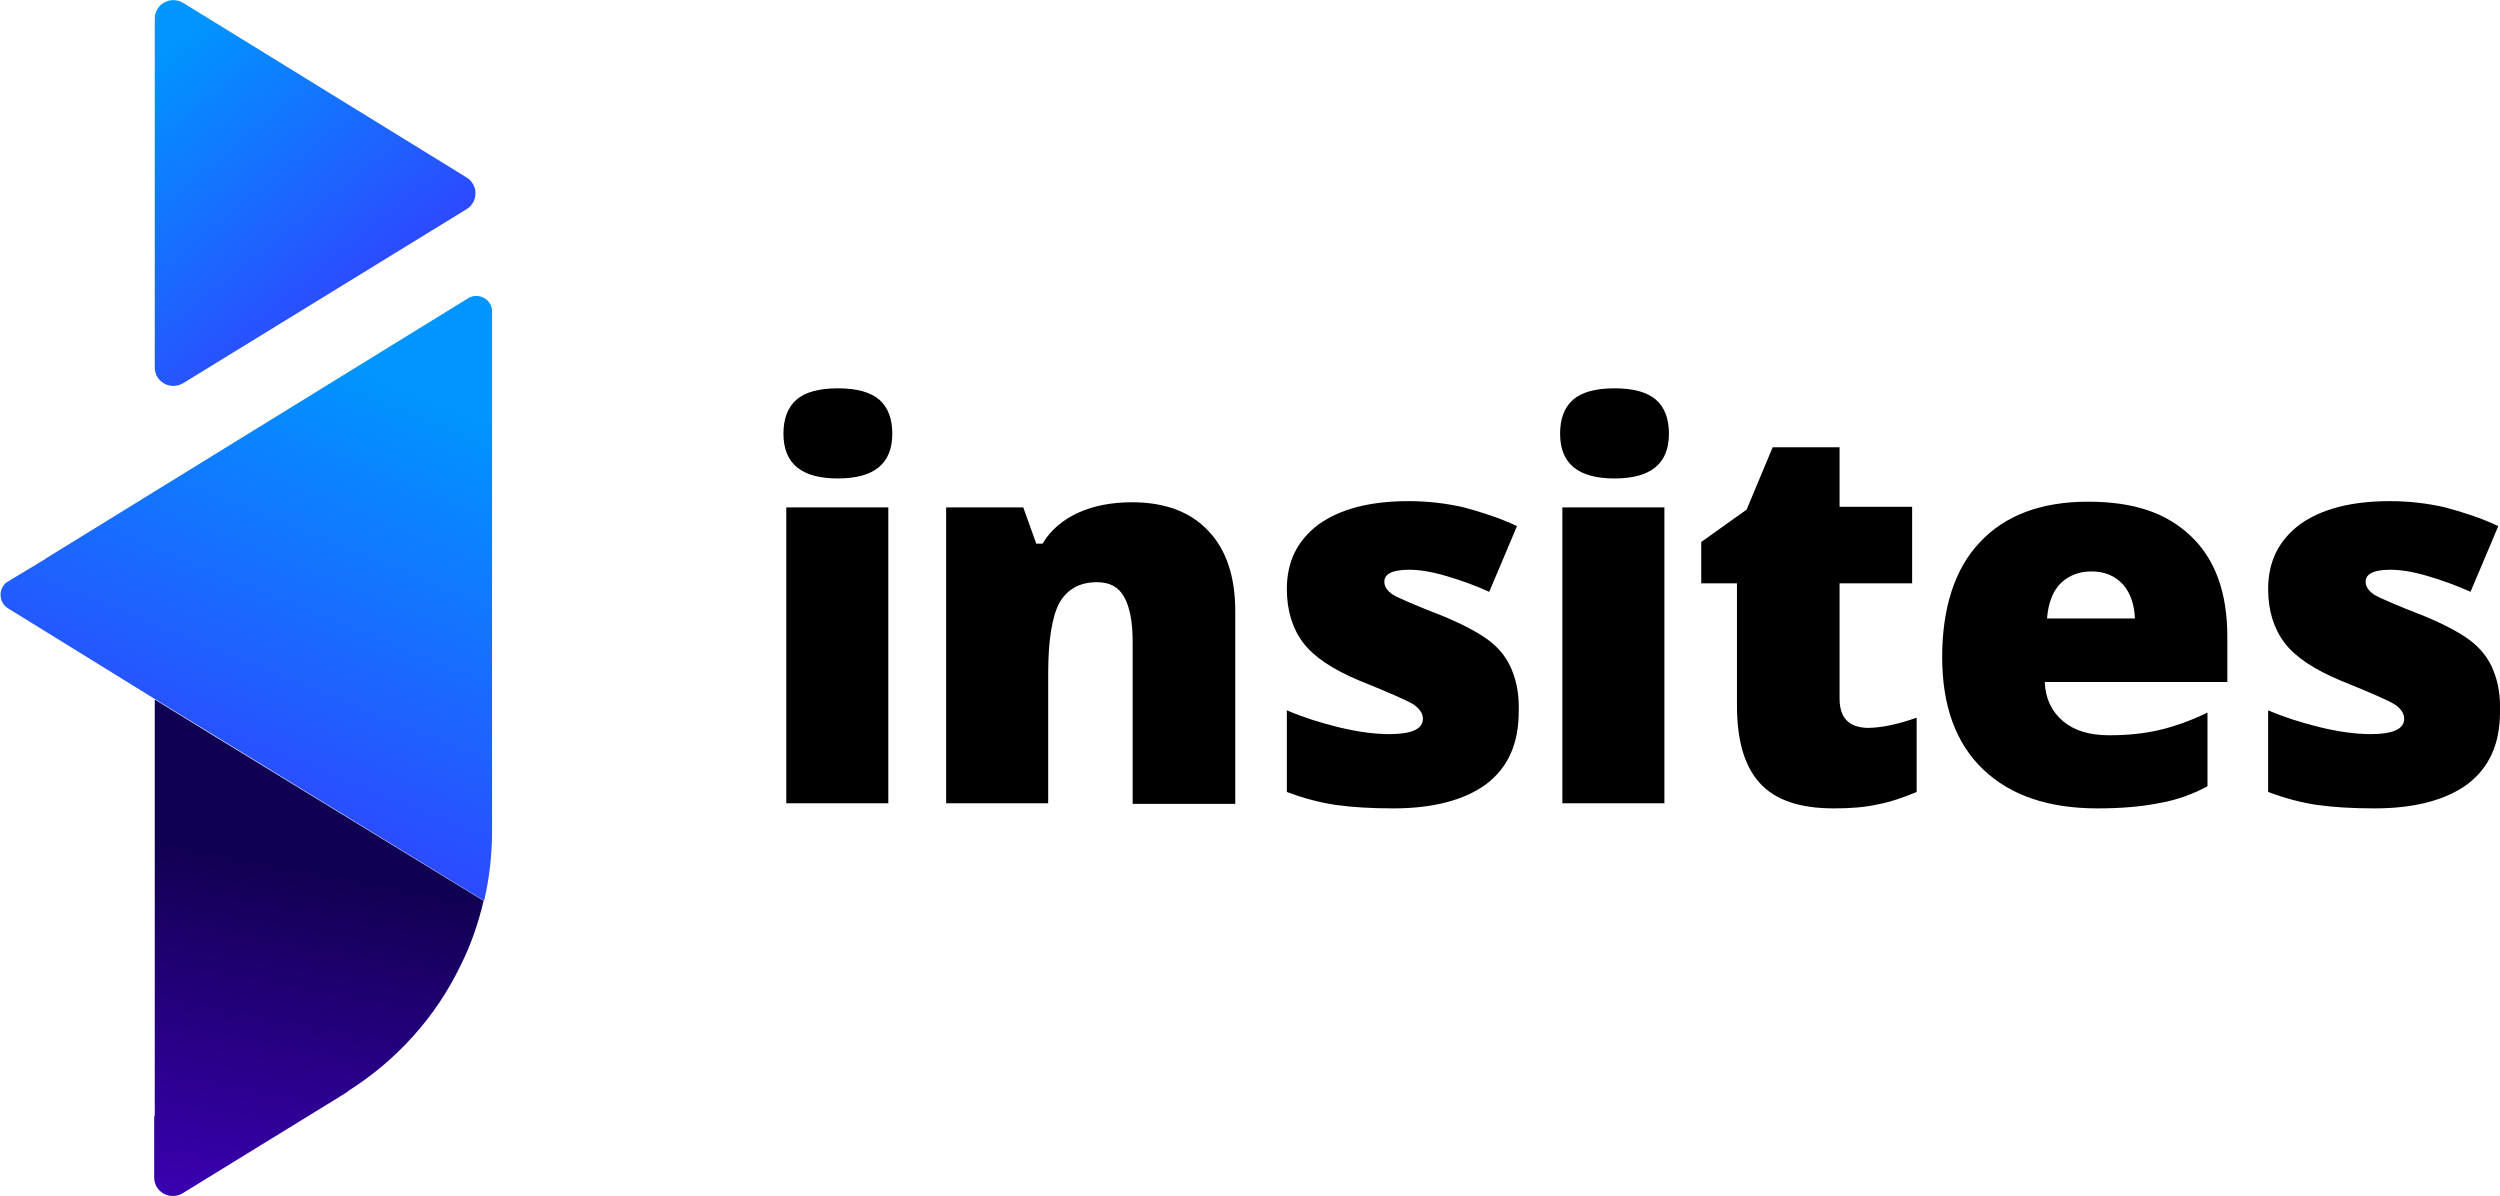
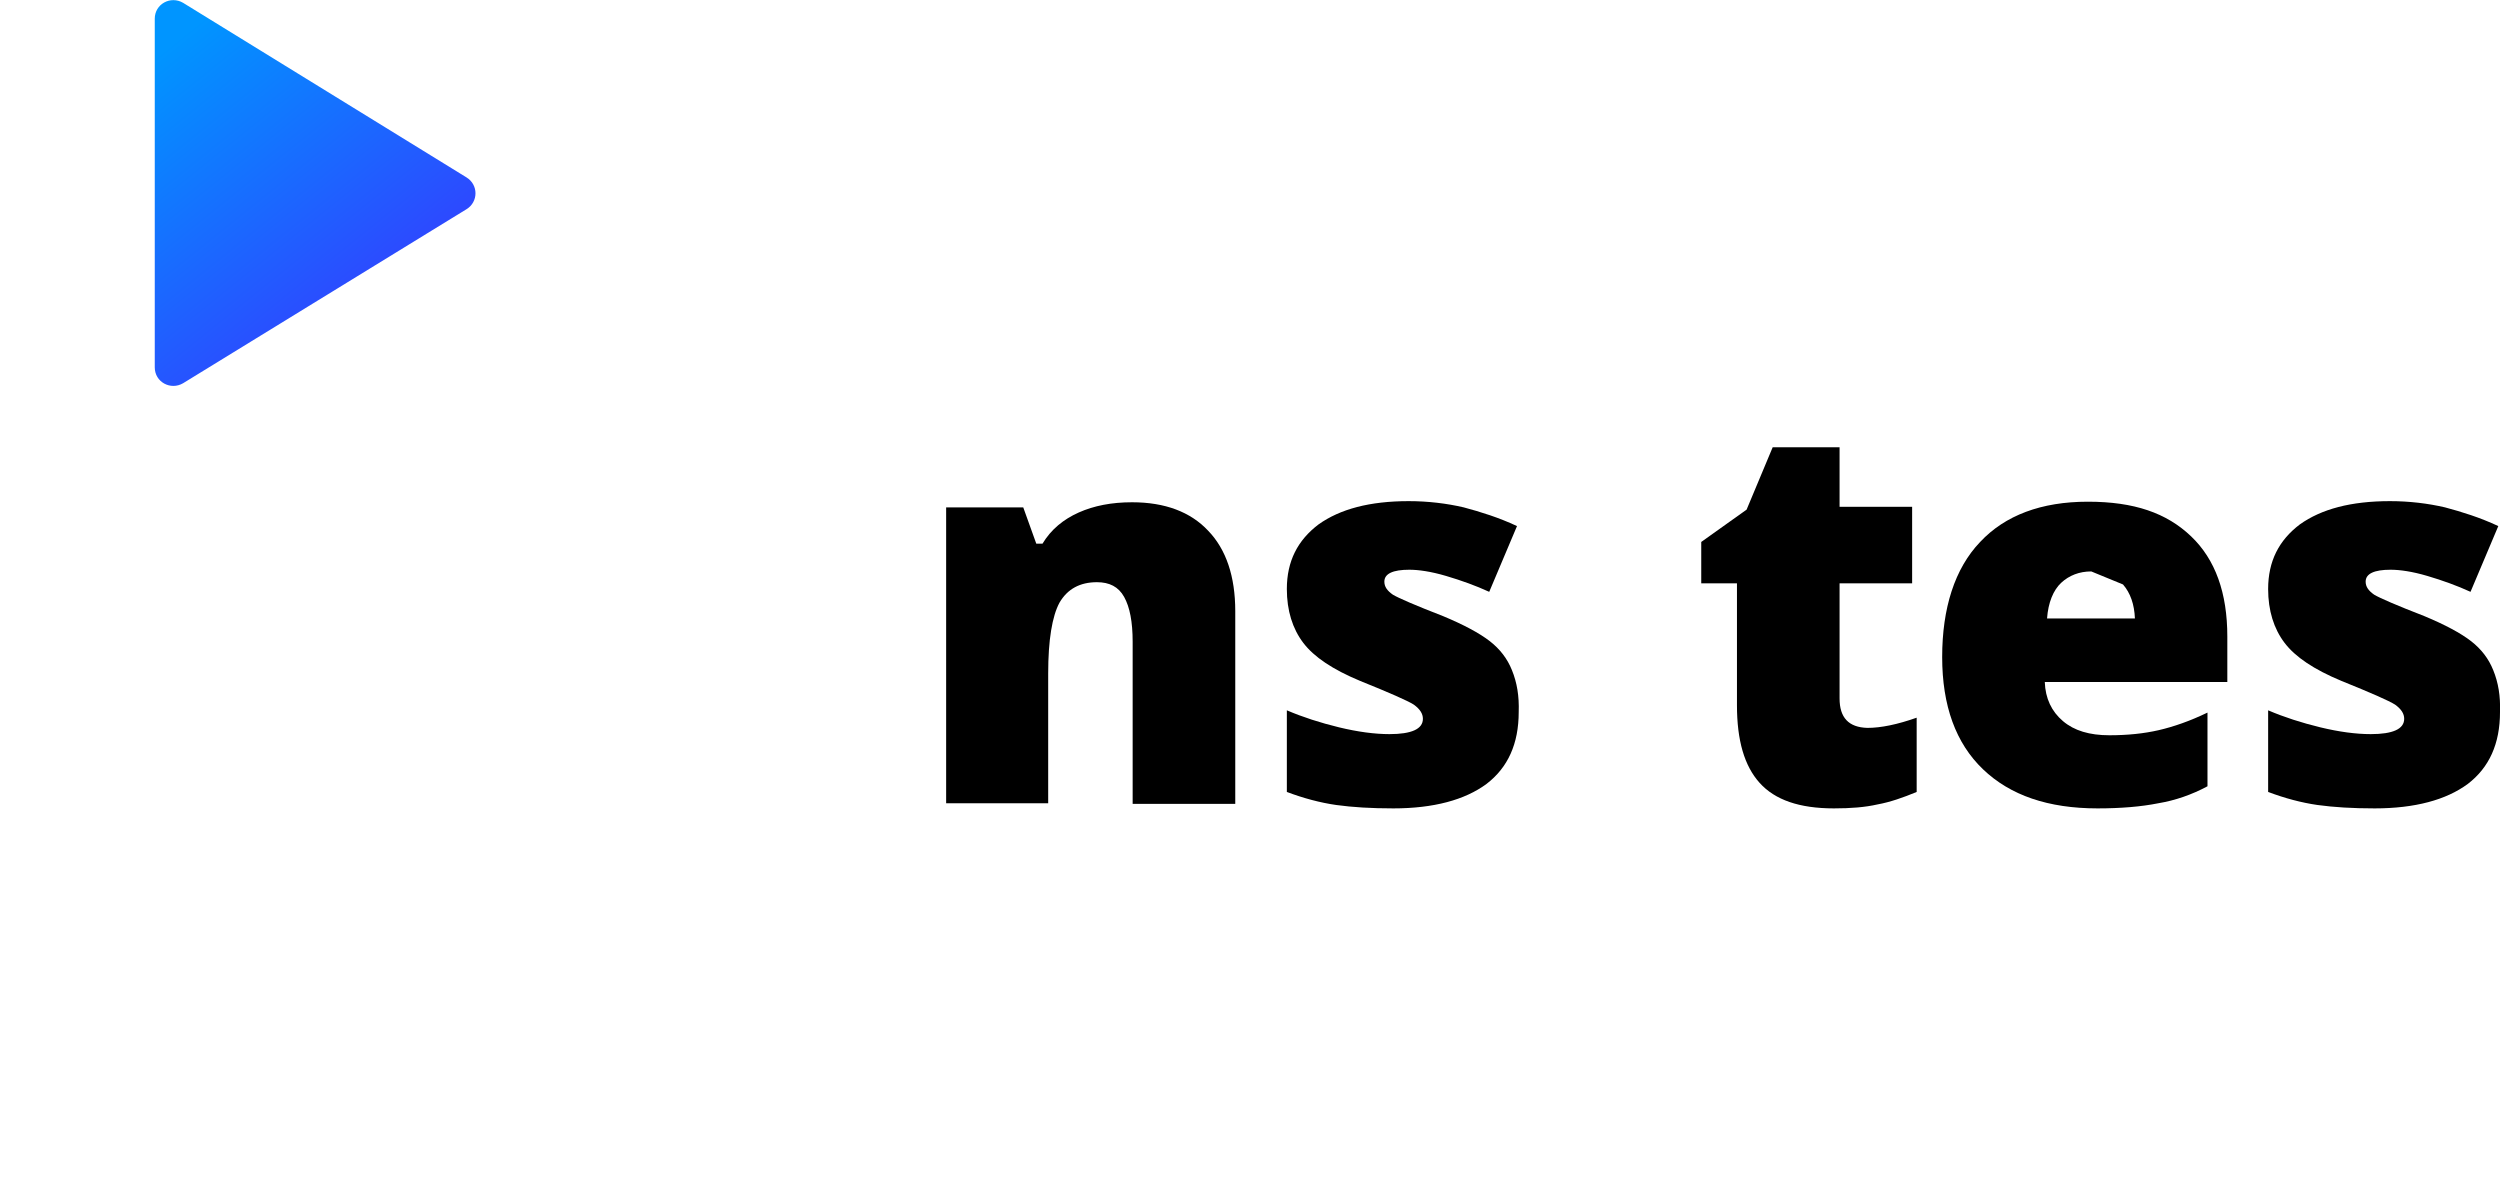
<svg xmlns="http://www.w3.org/2000/svg" version="1.1" id="Layer_1" x="0px" y="0px" viewBox="0 0 441 211" style="enable-background:new 0 0 441 211;" xml:space="preserve">
  <style type="text/css">
	.st0{fill:url(#SVGID_1_);}
	.st1{fill:url(#SVGID_00000044179037234864260230000014566669584635280039_);}
	.st2{fill:url(#SVGID_00000067924071779067070460000008994623264031811482_);}
</style>
  <linearGradient id="SVGID_1_" gradientUnits="userSpaceOnUse" x1="62.269" y1="154.145" x2="25.234" y2="200.196" gradientTransform="matrix(1 0 0 -1 0 212)">
    <stop offset="0" style="stop-color:#3044FF" />
    <stop offset="1" style="stop-color:#0095FF" />
  </linearGradient>
  <path class="st0" d="M27.3,3.3v61.5c0,2.6,2.8,4.1,5,2.8l50-30.7c2.1-1.3,2.1-4.3,0-5.6l-50-30.8C30.1-0.8,27.3,0.7,27.3,3.3  L27.3,3.3z" />
  <linearGradient id="SVGID_00000154427237147834028990000002763052238984499614_" gradientUnits="userSpaceOnUse" x1="36.963" y1="66.155" x2="68.96" y2="144.877" gradientTransform="matrix(1 0 0 -1 0 212)">
    <stop offset="0" style="stop-color:#3044FF" />
    <stop offset="1" style="stop-color:#0095FF" />
  </linearGradient>
-   <path style="fill:url(#SVGID_00000154427237147834028990000002763052238984499614_);" d="M82.6,52.6c1.8-1.1,4.2,0.2,4.2,2.3v91.7  c0,4.3-0.5,8.4-1.4,12.3l-58.1-35.6l-25.9-16c-1.6-1-1.8-3.4-0.2-4.6L8,98.6c0,0,0.1,0,0.1-0.1L82.6,52.6z" />
  <linearGradient id="SVGID_00000099637760147659723240000011784527459749579652_" gradientUnits="userSpaceOnUse" x1="54.186" y1="59.268" x2="40.391" y2="-14.074" gradientTransform="matrix(1 0 0 -1 0 212)">
    <stop offset="0" style="stop-color:#110051" />
    <stop offset="1" style="stop-color:#4300C5" />
  </linearGradient>
-   <path style="fill:url(#SVGID_00000099637760147659723240000011784527459749579652_);" d="M38.2,130.1l-10.9-6.7v73.4l-0.1,0.2v10.7  c0,2.6,2.8,4.1,5,2.8l28.3-17.4c0.3-0.2,0.7-0.4,1-0.7c8.5-5.4,15.4-13,19.8-22.2c1.8-3.6,3.1-7.4,4-11.3L38.2,130.1z" />
-   <path d="M138.2,76.5c0-2.7,0.8-4.7,2.3-6c1.5-1.3,3.9-2,7.3-2s5.8,0.7,7.3,2c1.5,1.3,2.3,3.3,2.3,6c0,5.3-3.2,7.9-9.6,7.9  C141.4,84.4,138.2,81.8,138.2,76.5z M156.7,141.7h-18V89.5h18V141.7z" />
  <path d="M199.8,141.7v-28.5c0-3.5-0.5-6.1-1.5-7.9c-1-1.8-2.6-2.6-4.8-2.6c-3,0-5.2,1.2-6.6,3.6c-1.3,2.4-2,6.6-2,12.5v22.9h-18  V89.5h13.6l2.3,6.4h1.1c1.5-2.5,3.7-4.3,6.4-5.5c2.7-1.2,5.8-1.8,9.4-1.8c5.8,0,10.3,1.7,13.4,5c3.2,3.3,4.8,8.1,4.8,14.2v34H199.8  L199.8,141.7z" />
  <path d="M267.9,125.6c0,5.6-1.9,9.8-5.7,12.7c-3.8,2.8-9.3,4.3-16.4,4.3c-3.9,0-7.2-0.2-10.1-0.6c-2.8-0.4-5.8-1.2-8.7-2.3v-14.4  c2.8,1.2,5.9,2.2,9.2,3c3.3,0.8,6.3,1.2,8.9,1.2c3.9,0,5.9-0.9,5.9-2.7c0-0.9-0.5-1.7-1.6-2.5c-1.1-0.7-4.3-2.1-9.5-4.2  c-4.8-2-8.1-4.2-10-6.7c-1.9-2.5-2.9-5.7-2.9-9.5c0-4.9,1.9-8.6,5.6-11.4c3.8-2.7,9-4.1,15.9-4.1c3.4,0,6.7,0.4,9.7,1.1  c3,0.8,6.2,1.8,9.4,3.3l-4.9,11.6c-2.4-1.1-4.9-2-7.6-2.8c-2.7-0.8-4.9-1.1-6.5-1.1c-2.9,0-4.4,0.7-4.4,2.1c0,0.9,0.5,1.6,1.5,2.3  c1,0.6,4,1.9,8.9,3.8c3.6,1.5,6.4,3,8.2,4.4c1.8,1.4,3.1,3.1,3.9,5.1C267.6,120.4,268,122.8,267.9,125.6L267.9,125.6z" />
-   <path d="M275.2,76.5c0-2.7,0.8-4.7,2.3-6c1.5-1.3,3.9-2,7.3-2s5.8,0.7,7.3,2c1.5,1.3,2.3,3.3,2.3,6c0,5.3-3.2,7.9-9.6,7.9  S275.2,81.8,275.2,76.5z M293.6,141.7h-18V89.5h18V141.7z" />
  <path d="M329.4,128.4c2.4,0,5.3-0.6,8.7-1.8v13.1c-2.4,1-4.7,1.8-6.9,2.2c-2.2,0.5-4.7,0.7-7.7,0.7c-6.1,0-10.4-1.5-13.1-4.5  c-2.7-3-4-7.5-4-13.7v-21.5h-6.3v-7.3l8-5.7l4.6-11h11.8v10.5h12.8v13.5h-12.8v20.3C324.5,126.6,326.1,128.3,329.4,128.4  L329.4,128.4z" />
-   <path d="M370,142.6c-8.7,0-15.4-2.3-20.2-6.9c-4.8-4.6-7.2-11.2-7.2-19.8c0-8.6,2.2-15.6,6.7-20.3c4.4-4.7,10.8-7.1,19-7.1  s13.9,2,18.2,6.1c4.3,4.1,6.4,10,6.4,17.7v8h-32.2c0.1,2.9,1.2,5.2,3.2,6.9c2,1.7,4.7,2.5,8.2,2.5c3.2,0,6.1-0.3,8.7-0.9  c2.6-0.6,5.5-1.6,8.6-3.1v13c-2.8,1.5-5.7,2.5-8.7,3C377.7,142.3,374.1,142.6,370,142.6L370,142.6z M368.9,100.8  c-2.1,0-3.9,0.7-5.3,2s-2.3,3.5-2.5,6.3h15.5c-0.1-2.5-0.8-4.5-2.1-6C373,101.5,371.2,100.8,368.9,100.8L368.9,100.8z" />
+   <path d="M370,142.6c-8.7,0-15.4-2.3-20.2-6.9c-4.8-4.6-7.2-11.2-7.2-19.8c0-8.6,2.2-15.6,6.7-20.3c4.4-4.7,10.8-7.1,19-7.1  s13.9,2,18.2,6.1c4.3,4.1,6.4,10,6.4,17.7v8h-32.2c0.1,2.9,1.2,5.2,3.2,6.9c2,1.7,4.7,2.5,8.2,2.5c3.2,0,6.1-0.3,8.7-0.9  c2.6-0.6,5.5-1.6,8.6-3.1v13c-2.8,1.5-5.7,2.5-8.7,3C377.7,142.3,374.1,142.6,370,142.6L370,142.6z M368.9,100.8  c-2.1,0-3.9,0.7-5.3,2s-2.3,3.5-2.5,6.3h15.5c-0.1-2.5-0.8-4.5-2.1-6L368.9,100.8z" />
  <path d="M441,125.6c0,5.6-1.9,9.8-5.7,12.7c-3.8,2.8-9.3,4.3-16.4,4.3c-3.9,0-7.2-0.2-10.1-0.6c-2.8-0.4-5.8-1.2-8.7-2.3v-14.4  c2.8,1.2,5.9,2.2,9.2,3c3.3,0.8,6.3,1.2,8.9,1.2c3.9,0,5.9-0.9,5.9-2.7c0-0.9-0.5-1.7-1.6-2.5c-1.1-0.7-4.3-2.1-9.5-4.2  c-4.8-2-8.1-4.2-10-6.7c-1.9-2.5-2.9-5.7-2.9-9.5c0-4.9,1.9-8.6,5.6-11.4c3.8-2.7,9-4.1,15.9-4.1c3.4,0,6.7,0.4,9.7,1.1  c3,0.8,6.2,1.8,9.4,3.3l-4.9,11.6c-2.4-1.1-4.9-2-7.6-2.8c-2.7-0.8-4.9-1.1-6.5-1.1c-2.9,0-4.4,0.7-4.4,2.1c0,0.9,0.5,1.6,1.5,2.3  c1,0.6,4,1.9,8.9,3.8c3.6,1.5,6.4,3,8.2,4.4c1.8,1.4,3.1,3.1,3.9,5.1C440.7,120.4,441.1,122.8,441,125.6L441,125.6z" />
</svg>